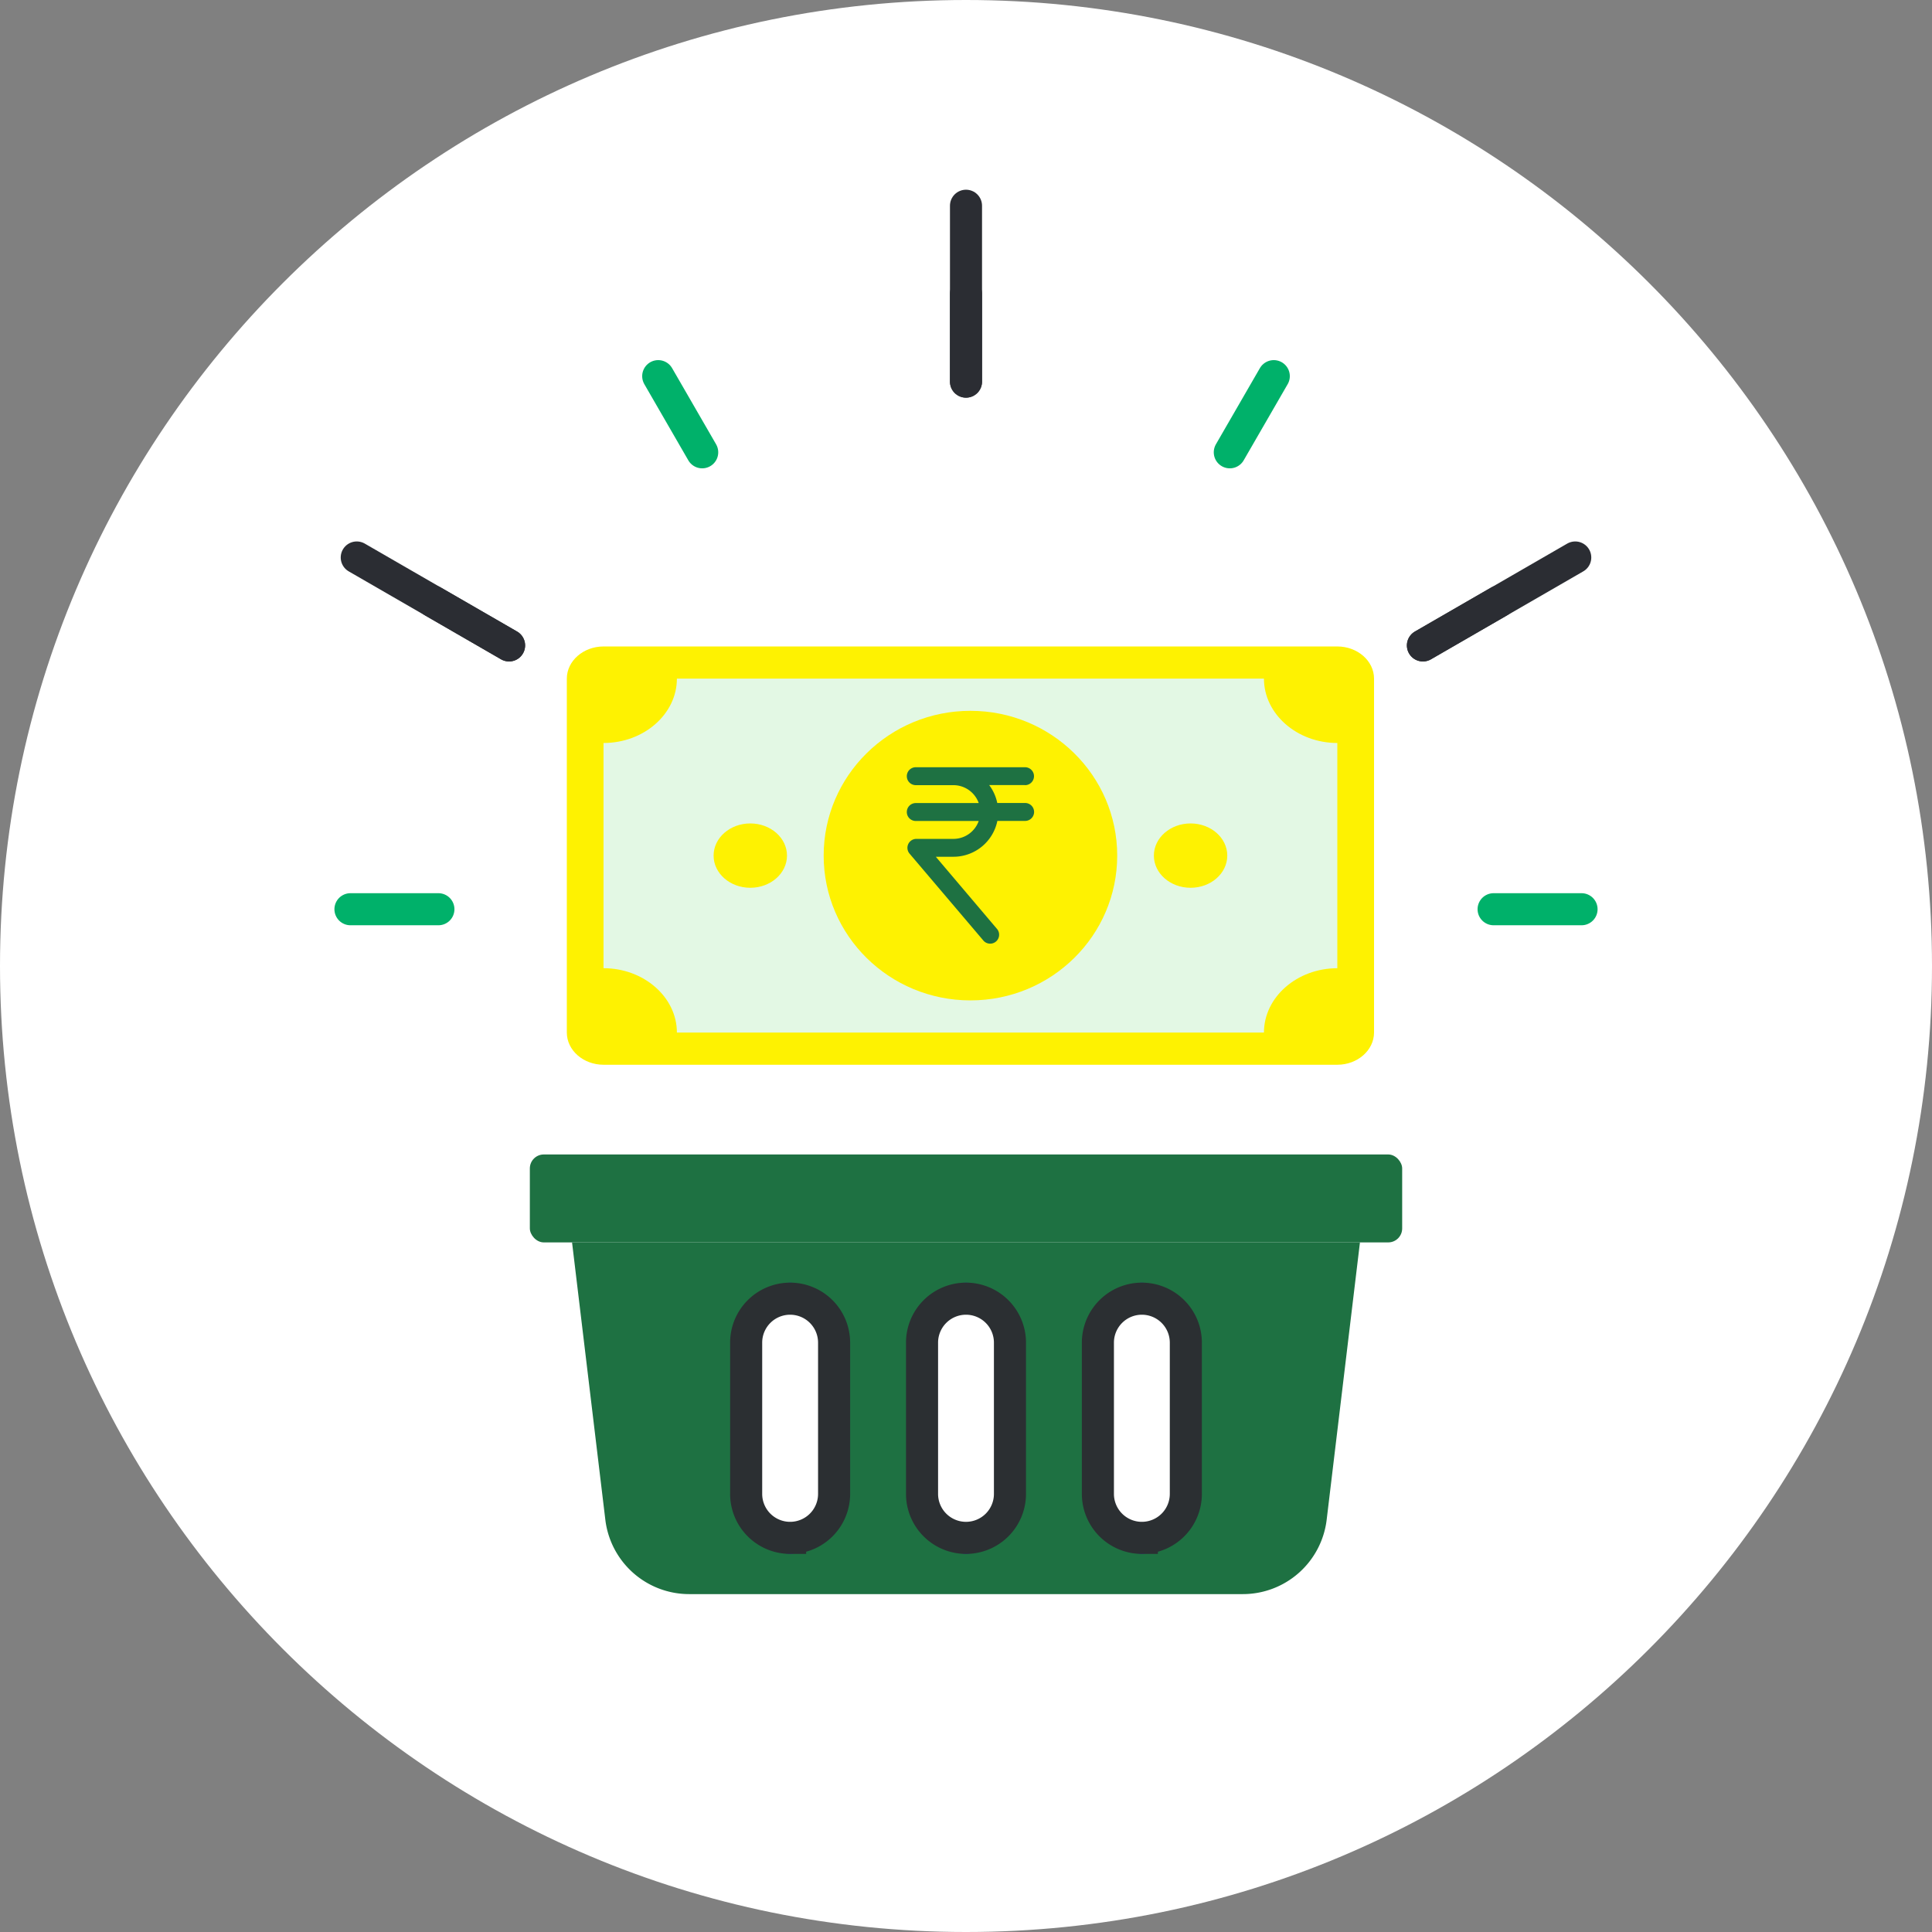
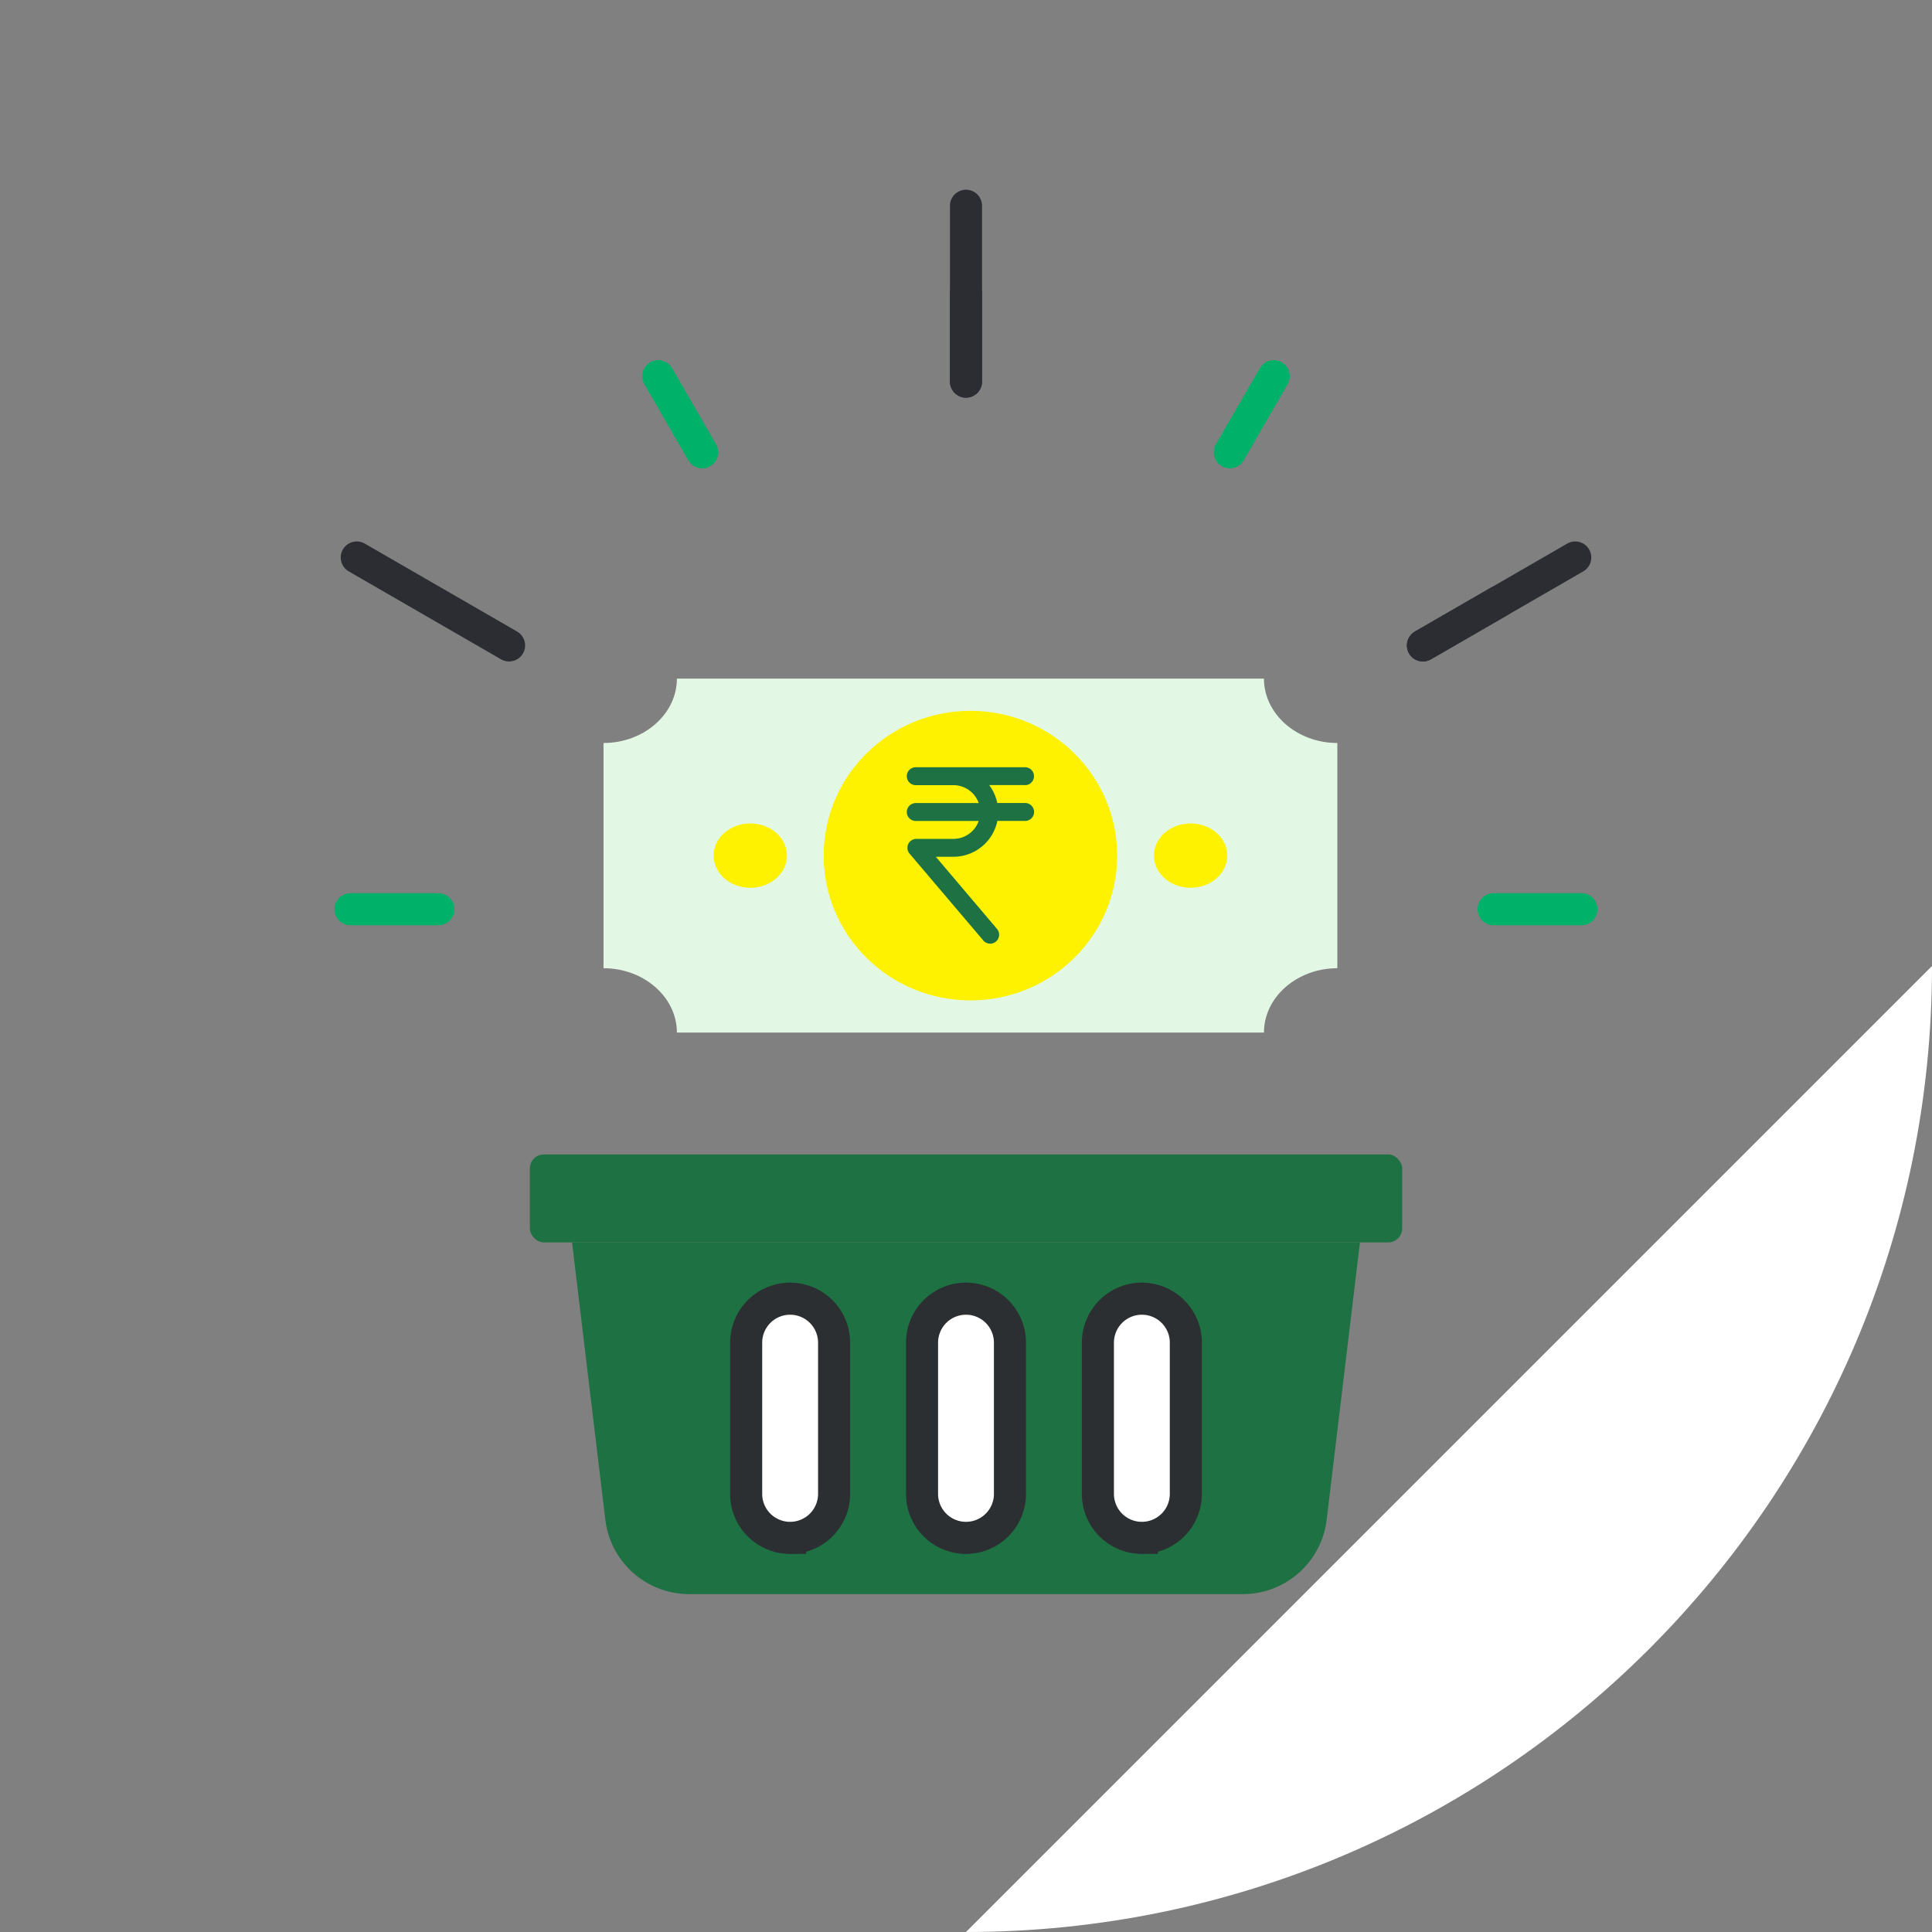
<svg xmlns="http://www.w3.org/2000/svg" viewBox="0 0 1024 1024">
  <rect x="0" y="0" width="1024" height="1024" fill="#808080" stroke="none" />
  <defs>
    <style>.cls-1,.cls-5{fill:#fff;}.cls-2,.cls-4,.cls-6,.cls-7{fill:none;stroke-linecap:round;stroke-linejoin:round;}.cls-2,.cls-4{stroke:#1f3a93;}.cls-2{stroke-width:2px;stroke-dasharray:29 6 8;}.cls-3{fill:#1e7142;}.cls-4,.cls-5,.cls-6,.cls-7{stroke-width:17px;}.cls-5{stroke:#2b2f32;}.cls-6{stroke:#2b2d33;}.cls-7{stroke:#00b16a;}.cls-8{fill:#fef201;}.cls-9{fill:#e3f8e4;}</style>
  </defs>
  <g id="Layer_2" data-name="Layer 2">
    <g id="Layer_1-2" data-name="Layer 1">
-       <path class="cls-1" d="M1024,512c0,282.77-229.23,512-512,512S0,794.77,0,512,229.23,0,512,0,1024,229.23,1024,512Z" />
+       <path class="cls-1" d="M1024,512c0,282.77-229.23,512-512,512Z" />
      <line class="cls-2" x1="357.69" y1="629.89" x2="666.31" y2="629.89" />
      <rect class="cls-3" x="280.83" y="611.89" width="462.35" height="46.61" rx="7.4" />
      <path class="cls-3" d="M720.8,658.5H303.2l17.64,147a44.75,44.75,0,0,0,44.42,39.41H658.73a44.75,44.75,0,0,0,44.43-39.41Z" />
      <line class="cls-4" x1="512" y1="815.1" x2="512" y2="688.33" />
      <line class="cls-4" x1="418.78" y1="815.1" x2="418.78" y2="688.33" />
      <line class="cls-4" x1="605.21" y1="815.1" x2="605.21" y2="688.33" />
      <path class="cls-5" d="M418.78,688.33h0a23.3,23.3,0,0,0-23.3,23.3V791.8a23.3,23.3,0,0,0,23.3,23.3h0a23.31,23.31,0,0,0,23.31-23.3V711.63A23.31,23.31,0,0,0,418.78,688.33Z" />
      <path class="cls-5" d="M512,688.33h0a23.3,23.3,0,0,0-23.3,23.3V791.8A23.3,23.3,0,0,0,512,815.1h0a23.3,23.3,0,0,0,23.3-23.3V711.63A23.3,23.3,0,0,0,512,688.33Z" />
      <path class="cls-5" d="M605.21,688.33h0a23.3,23.3,0,0,0-23.3,23.3V791.8a23.3,23.3,0,0,0,23.3,23.3h0a23.31,23.31,0,0,0,23.31-23.3V711.63A23.31,23.31,0,0,0,605.21,688.33Z" />
      <line class="cls-6" x1="512" y1="202.27" x2="512" y2="109.05" />
      <line class="cls-6" x1="512" y1="202.27" x2="512" y2="155.66" />
      <line class="cls-7" x1="372.18" y1="239.73" x2="348.87" y2="199.37" />
      <line class="cls-6" x1="269.82" y1="342.09" x2="189.09" y2="295.48" />
-       <line class="cls-6" x1="269.82" y1="342.09" x2="229.46" y2="318.78" />
      <line class="cls-7" x1="232.36" y1="481.91" x2="185.75" y2="481.91" />
      <line class="cls-7" x1="791.64" y1="481.91" x2="838.25" y2="481.91" />
      <line class="cls-6" x1="754.18" y1="342.09" x2="834.91" y2="295.48" />
      <line class="cls-6" x1="754.18" y1="342.09" x2="794.54" y2="318.78" />
      <line class="cls-7" x1="651.82" y1="239.73" x2="675.13" y2="199.37" />
-       <path class="cls-8" d="M708.82,564.34H319.88c-10.7,0-19.45-7.67-19.45-17.05V359.69c0-9.38,8.75-17.05,19.45-17.05H708.82c10.7,0,19.45,7.67,19.45,17.05V547.28C728.26,556.66,719.51,564.34,708.82,564.34Z" />
      <path class="cls-9" d="M669.92,547.28H358.77c0-18.76-17.5-34.11-38.89-34.11V393.8c21.39,0,38.89-15.35,38.89-34.11H669.92c0,18.76,17.5,34.11,38.89,34.11V513.18C687.42,513.18,669.92,528.52,669.92,547.28Z" />
      <ellipse class="cls-8" cx="514.35" cy="453.49" rx="77.79" ry="76.74" />
      <ellipse class="cls-8" cx="397.67" cy="453.49" rx="19.45" ry="17.05" />
      <ellipse class="cls-8" cx="631.03" cy="453.49" rx="19.45" ry="17.05" />
      <path class="cls-3" d="M543.29,416.15a4.75,4.75,0,0,0,0-9.5H485.38a4.75,4.75,0,0,0,0,9.5h19.94a14.25,14.25,0,0,1,13.42,9.49H485.38a4.75,4.75,0,0,0,0,9.5h33.36a14.26,14.26,0,0,1-13.42,9.49H485.7a4.74,4.74,0,0,0-3.62,7.81l39.24,46.2a4.75,4.75,0,0,0,7.23-6.15L496,454.1h9.36a23.78,23.78,0,0,0,23.26-19h14.72a4.75,4.75,0,0,0,0-9.5H528.57a23.76,23.76,0,0,0-4.28-9.49l19,0Z" />
    </g>
  </g>
</svg>